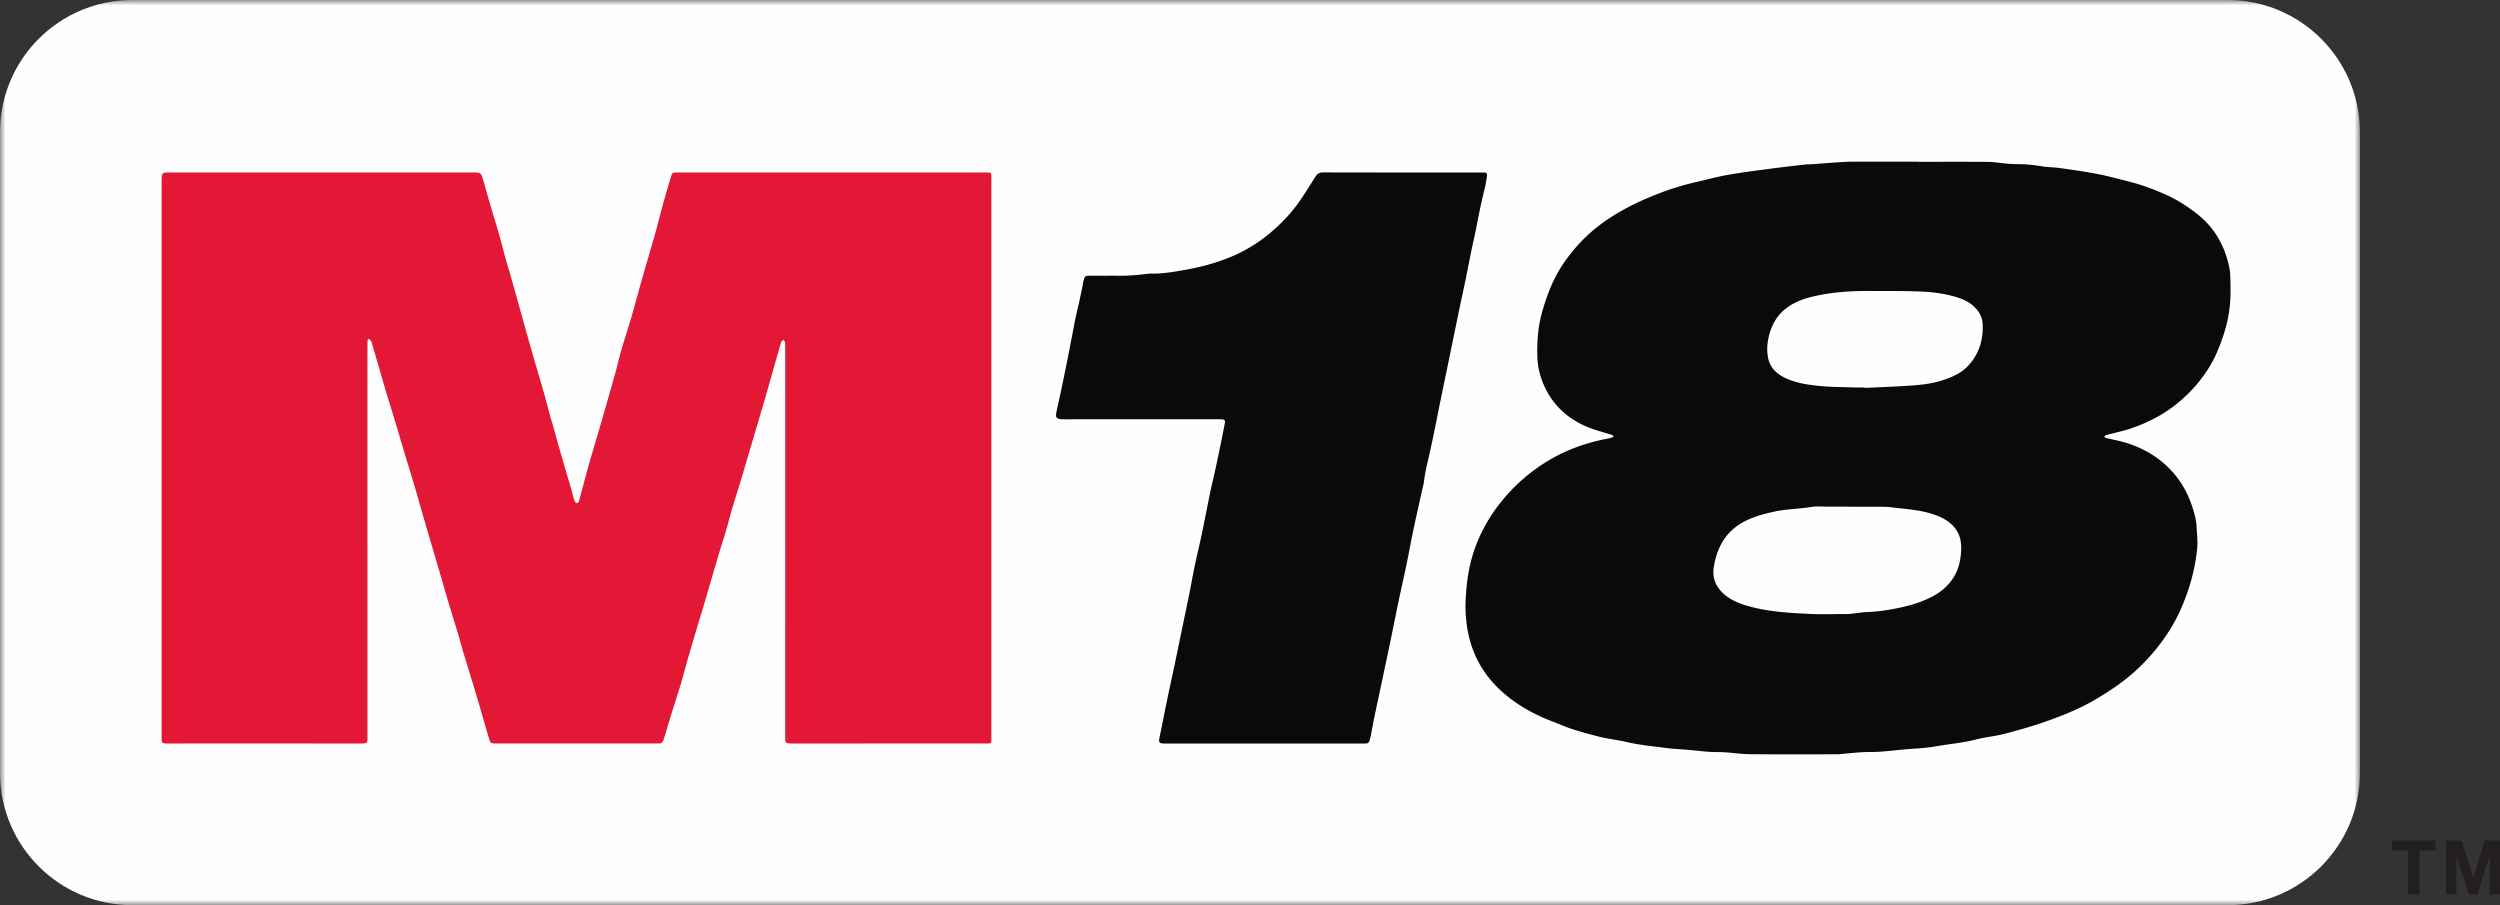
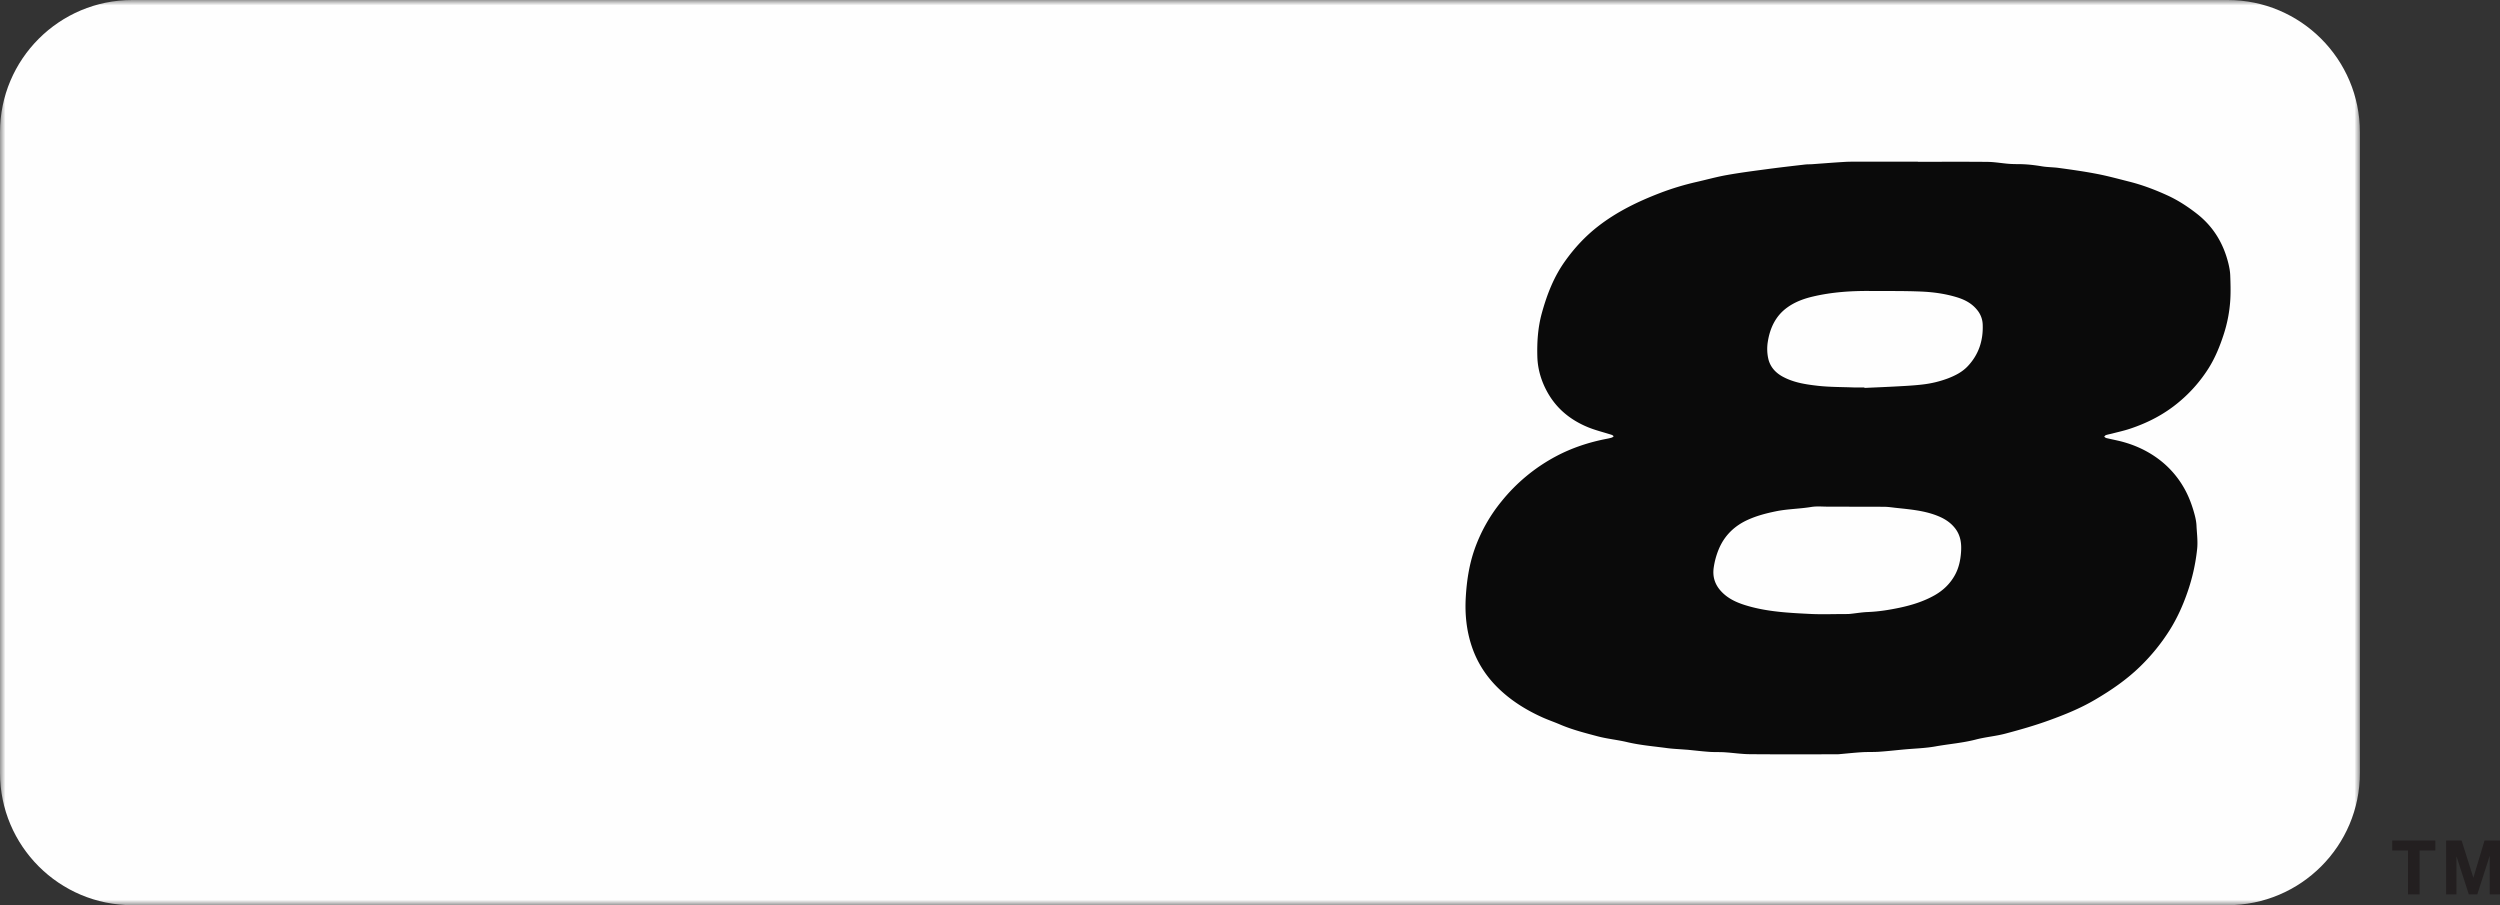
<svg xmlns="http://www.w3.org/2000/svg" xmlns:xlink="http://www.w3.org/1999/xlink" width="232" height="84" viewBox="0 0 232 84">
  <rect x="0" y="0" width="232" height="84" fill="#333333" stroke="none" />
  <title>M18 LOGO</title>
  <defs>
    <path id="path-1" d="M0 1h219v84H0z" />
  </defs>
  <g id="M12-/-M18" fill="none" fill-rule="evenodd">
    <g id="M18-(Trade-Expanded)">
      <g id="Hero">
        <g id="M18-LOGO">
          <g id="Group-14" fill="#231F20">
            <path id="Fill-10" d="M1.463.925H0V0h4v.925H2.537V5H1.463z" transform="translate(222 78)" />
            <path id="Fill-12" d="M5 0h1.437l1.085 3.438h.013L8.563 0H10v5h-.953V1.455h-.014L7.893 5h-.786L5.97 1.49h-.012V5H5z" transform="translate(222 78)" />
          </g>
          <g id="Group-3" transform="translate(0 -1)">
            <mask id="mask-2" fill="#fff">
              <use xlink:href="#path-1" />
            </mask>
            <path d="M206.72 85H12.28C5.498 85 0 79.503 0 72.722V13.278C0 6.498 5.498 1 12.28 1h194.44C213.502 1 219 6.497 219 13.278v59.444C219 79.502 213.502 85 206.72 85" id="Fill-1" fill="#FEFEFE" mask="url(#mask-2)" />
          </g>
-           <path d="M91.997 69.258c0 .826.092.737-.752.738-5.868 0-11.738 0-17.606.004-.834 0-.772-.043-.772-.765.002-11.843.002-23.687.002-35.53 0-.324.004-.647-.02-.97-.003-.07-.11-.134-.17-.202-.062.065-.157.122-.18.2-.29.98-.566 1.962-.847 2.944-.29 1.022-.58 2.045-.877 3.066-.36 1.232-.73 2.462-1.094 3.693-.285.963-.565 1.927-.855 2.888-.3.997-.618 1.992-.915 2.99-.198.67-.364 1.353-.562 2.024-.18.616-.388 1.224-.572 1.84-.377 1.27-.743 2.544-1.12 3.814-.564 1.903-1.14 3.804-1.7 5.71-.265.904-.492 1.82-.762 2.723-.28.942-.594 1.875-.884 2.814-.227.728-.434 1.462-.66 2.19-.175.563-.182.566-.753.566H46.093c-.557 0-.573 0-.725-.507-.43-1.445-.842-2.895-1.27-4.338-.344-1.152-.705-2.3-1.053-3.45-.18-.596-.335-1.198-.514-1.794-.3-.996-.61-1.99-.91-2.985-.257-.865-.503-1.732-.757-2.598-.43-1.463-.866-2.925-1.294-4.39-.365-1.253-.715-2.51-1.083-3.76-.395-1.33-.803-2.653-1.2-3.98-.203-.672-.397-1.35-.602-2.02-.307-1.018-.623-2.032-.93-3.05-.184-.615-.355-1.235-.535-1.852-.246-.848-.493-1.696-.745-2.542a.468.468 0 0 0-.124-.19.235.235 0 0 0-.163-.07c-.028.002-.07.082-.074.13-.013.14-.012.283-.012.424V69.16c0 .82.09.84-.817.84-5.828-.005-11.656-.004-17.484-.003-.836 0-.803.04-.803-.785.002-17.098 0-34.197 0-51.294 0-.915.002-.913.886-.913H43.85c.767 0 .775-.004.992.714.21.69.392 1.39.596 2.083.293.998.602 1.992.888 2.993.205.712.38 1.432.578 2.145.178.64.38 1.272.558 1.91.588 2.09 1.162 4.18 1.753 6.266.416 1.466.855 2.925 1.275 4.39.198.693.37 1.393.558 2.088.08.29.18.574.26.863.245.87.478 1.74.728 2.607.315 1.098.645 2.192.966 3.29.084.288.144.583.228.872.038.133.1.263.168.385.024.043.11.087.152.073.064-.02.15-.08.166-.137.255-.93.497-1.86.75-2.79.175-.638.36-1.272.546-1.908.26-.885.528-1.768.784-2.655.44-1.522.876-3.046 1.303-4.572.198-.714.358-1.44.565-2.15.29-1 .622-1.986.913-2.985.342-1.175.652-2.36.987-3.537.435-1.52.886-3.038 1.316-4.56.236-.83.432-1.67.66-2.503.234-.83.478-1.66.73-2.486.12-.39.134-.388.558-.395.162-.003.326 0 .49 0 9.298 0 18.6-.002 27.9 0 .853 0 .78-.124.78.776V69.26z" id="Fill-16" fill="#E31837" transform="translate(0 -1)" />
          <path d="M173.023 36.954V37c1.055-.05 2.108-.09 3.162-.15.74-.04 1.482-.08 2.218-.168a9.835 9.835 0 0 0 2.39-.576c.666-.26 1.3-.58 1.807-1.115.998-1.052 1.447-2.342 1.396-3.84a2.238 2.238 0 0 0-.5-1.366c-.53-.67-1.242-1.01-2.002-1.23-1.036-.305-2.104-.45-3.17-.497-1.605-.07-3.212-.044-4.818-.056-1.78-.013-3.547.11-5.29.522-.844.2-1.656.498-2.377 1.024-1.047.76-1.585 1.876-1.787 3.17a4.18 4.18 0 0 0 .054 1.61c.186.754.693 1.286 1.356 1.64 1.016.545 2.123.707 3.223.833 1.085.122 2.186.112 3.278.152.353.013.706.002 1.06.002zm-1.41 11.077v-.012c-.64 0-1.278-.002-1.917 0-.54.002-1.09-.057-1.615.028-1.097.18-2.21.18-3.306.408-.88.18-1.737.406-2.547.77-1.28.572-2.21 1.484-2.737 2.765a7.123 7.123 0 0 0-.455 1.66c-.127.84.09 1.564.656 2.19.726.808 1.71 1.178 2.737 1.457 1.812.49 3.68.584 5.546.676 1.076.054 2.156.01 3.234.01.16 0 .32.002.48-.014.55-.056 1.1-.153 1.652-.173.997-.038 1.976-.196 2.946-.4 1.128-.24 2.224-.58 3.233-1.148.814-.46 1.448-1.073 1.893-1.876.365-.66.516-1.375.57-2.105.06-.8-.023-1.568-.558-2.252-.39-.495-.885-.828-1.447-1.072-1.29-.56-2.684-.667-4.064-.817-.334-.036-.67-.09-1.006-.094-1.1-.012-2.196-.005-3.295-.005zm6.367-32.015c2.157 0 4.315-.015 6.472.007.632.007 1.263.12 1.896.174.316.026.637.034.957.034.738 0 1.466.084 2.194.205.507.085 1.03.077 1.542.146 1.2.163 2.397.33 3.587.562.995.193 1.967.46 2.946.707 1.237.31 2.423.76 3.576 1.288.98.45 1.878 1.038 2.73 1.703 1.52 1.19 2.454 2.742 2.912 4.595.09.364.16.74.174 1.113.028.757.052 1.518.006 2.272a12.94 12.94 0 0 1-.63 3.265c-.347 1.06-.765 2.088-1.356 3.04a13.337 13.337 0 0 1-2.73 3.14c-1.37 1.163-2.933 1.972-4.63 2.532-.53.174-1.074.292-1.612.433-.193.05-.39.083-.58.144-.064.02-.112.1-.168.15.065.044.126.106.198.124.366.09.736.163 1.103.247 1.473.34 2.824.96 4.004 1.906a8.674 8.674 0 0 1 2.053 2.387c.477.81.8 1.68 1.04 2.582.086.323.153.66.17.993.034.73.137 1.443.06 2.19a17.87 17.87 0 0 1-.914 4.05c-.42 1.21-.953 2.387-1.642 3.482a18.275 18.275 0 0 1-2.69 3.323c-1.277 1.252-2.725 2.243-4.257 3.14-1.346.79-2.785 1.373-4.242 1.9-1.322.48-2.682.867-4.04 1.228-.9.24-1.84.314-2.74.548-1.237.322-2.507.416-3.756.64-.956.172-1.938.194-2.908.283-.77.072-1.54.16-2.313.213-.536.037-1.08.01-1.616.044-.712.044-1.422.123-2.132.184-.12.01-.24.008-.36.008-2.637 0-5.275.014-7.91-.01-.773-.006-1.544-.126-2.317-.176-.478-.03-.96-.006-1.436-.04-.653-.046-1.304-.124-1.956-.188-.1-.01-.2-.014-.298-.022-.556-.044-1.113-.065-1.665-.138-1.24-.168-2.485-.267-3.707-.556-.907-.216-1.844-.3-2.743-.54-1.166-.31-2.34-.608-3.458-1.084-.548-.236-1.114-.427-1.657-.672-1.5-.675-2.89-1.54-4.07-2.683-1.11-1.073-1.952-2.35-2.46-3.827-.52-1.51-.675-3.07-.583-4.644.087-1.505.31-2.996.812-4.433a14.79 14.79 0 0 1 2.494-4.446 16.318 16.318 0 0 1 5.072-4.196c1.48-.788 3.067-1.308 4.717-1.625a4 4 0 0 0 .462-.112c.064-.02.116-.08.175-.123-.057-.04-.11-.102-.174-.124-.756-.244-1.536-.428-2.266-.733-1.584-.663-2.862-1.696-3.714-3.226-.574-1.03-.902-2.14-.936-3.287-.038-1.358.047-2.72.416-4.055.473-1.715 1.105-3.352 2.145-4.81.88-1.24 1.903-2.342 3.113-3.276 1.723-1.33 3.652-2.268 5.663-3.042a25.11 25.11 0 0 1 3.414-1.04c.946-.214 1.885-.478 2.84-.647 1.232-.22 2.475-.38 3.715-.546 1.18-.158 2.363-.292 3.546-.43.218-.025.44-.014.658-.03.99-.07 1.98-.152 2.973-.21.476-.03.957-.022 1.436-.022C174.384 16 176.182 16 177.98 16v.015z" id="Fill-18" fill="#0A0A0A" transform="translate(0 -1)" />
-           <path d="M117.28 70h-9.045c-.723 0-.746-.043-.597-.74.232-1.098.44-2.2.67-3.3.227-1.1.47-2.194.702-3.292.275-1.314.543-2.63.816-3.944.174-.844.355-1.688.525-2.534.117-.57.218-1.142.328-1.713.08-.412.158-.826.25-1.236.2-.92.42-1.834.614-2.757.272-1.313.524-2.63.794-3.945.108-.53.247-1.052.363-1.58.187-.86.37-1.724.548-2.586.137-.667.267-1.337.4-2.004.072-.364.027-.435-.314-.458-.156-.01-.314-.004-.472-.004-4.67 0-9.34-.005-14.012.005-.933.002-.942-.14-.753-.968.334-1.465.633-2.94.93-4.413.27-1.337.514-2.68.78-4.017.1-.51.235-1.015.347-1.523.117-.53.224-1.06.333-1.59.016-.078.007-.163.032-.238.166-.48.058-.59.713-.58.887.01 1.773-.005 2.66.004.924.008 1.84-.08 2.754-.196.06-.008.118-.008.177-.006.97.03 1.923-.13 2.87-.29 1.607-.274 3.18-.678 4.696-1.327a14.034 14.034 0 0 0 3.513-2.178c1.12-.946 2.13-2.024 2.94-3.274.415-.635.826-1.274 1.227-1.918.172-.276.375-.4.717-.398 4.907.013 9.814.01 14.72.01.08 0 .158.003.236 0 .216-.006.277.124.252.31-.04.298-.086.598-.15.89-.13.587-.282 1.168-.408 1.755-.18.843-.34 1.69-.512 2.532-.13.628-.274 1.252-.403 1.88-.188.92-.363 1.845-.553 2.767-.17.823-.356 1.645-.526 2.468-.34 1.63-.67 3.26-1.005 4.89-.256 1.236-.513 2.473-.767 3.71-.188.923-.366 1.847-.556 2.77-.158.765-.322 1.53-.492 2.292-.17.76-.37 1.515-.46 2.295-.042.375-.154.743-.234 1.115-.27 1.23-.55 2.46-.808 3.696-.214 1.02-.396 2.046-.607 3.065-.22 1.06-.465 2.114-.687 3.173-.283 1.354-.552 2.713-.833 4.068-.27 1.296-.545 2.59-.82 3.884-.224 1.058-.454 2.115-.672 3.173-.107.51-.19 1.025-.29 1.536-.027.137-.075.27-.104.408-.042.21-.163.312-.37.31l-.415.002h-9.045" id="Fill-20" fill="#0A0A0A" transform="translate(0 -1)" />
        </g>
      </g>
    </g>
  </g>
</svg>